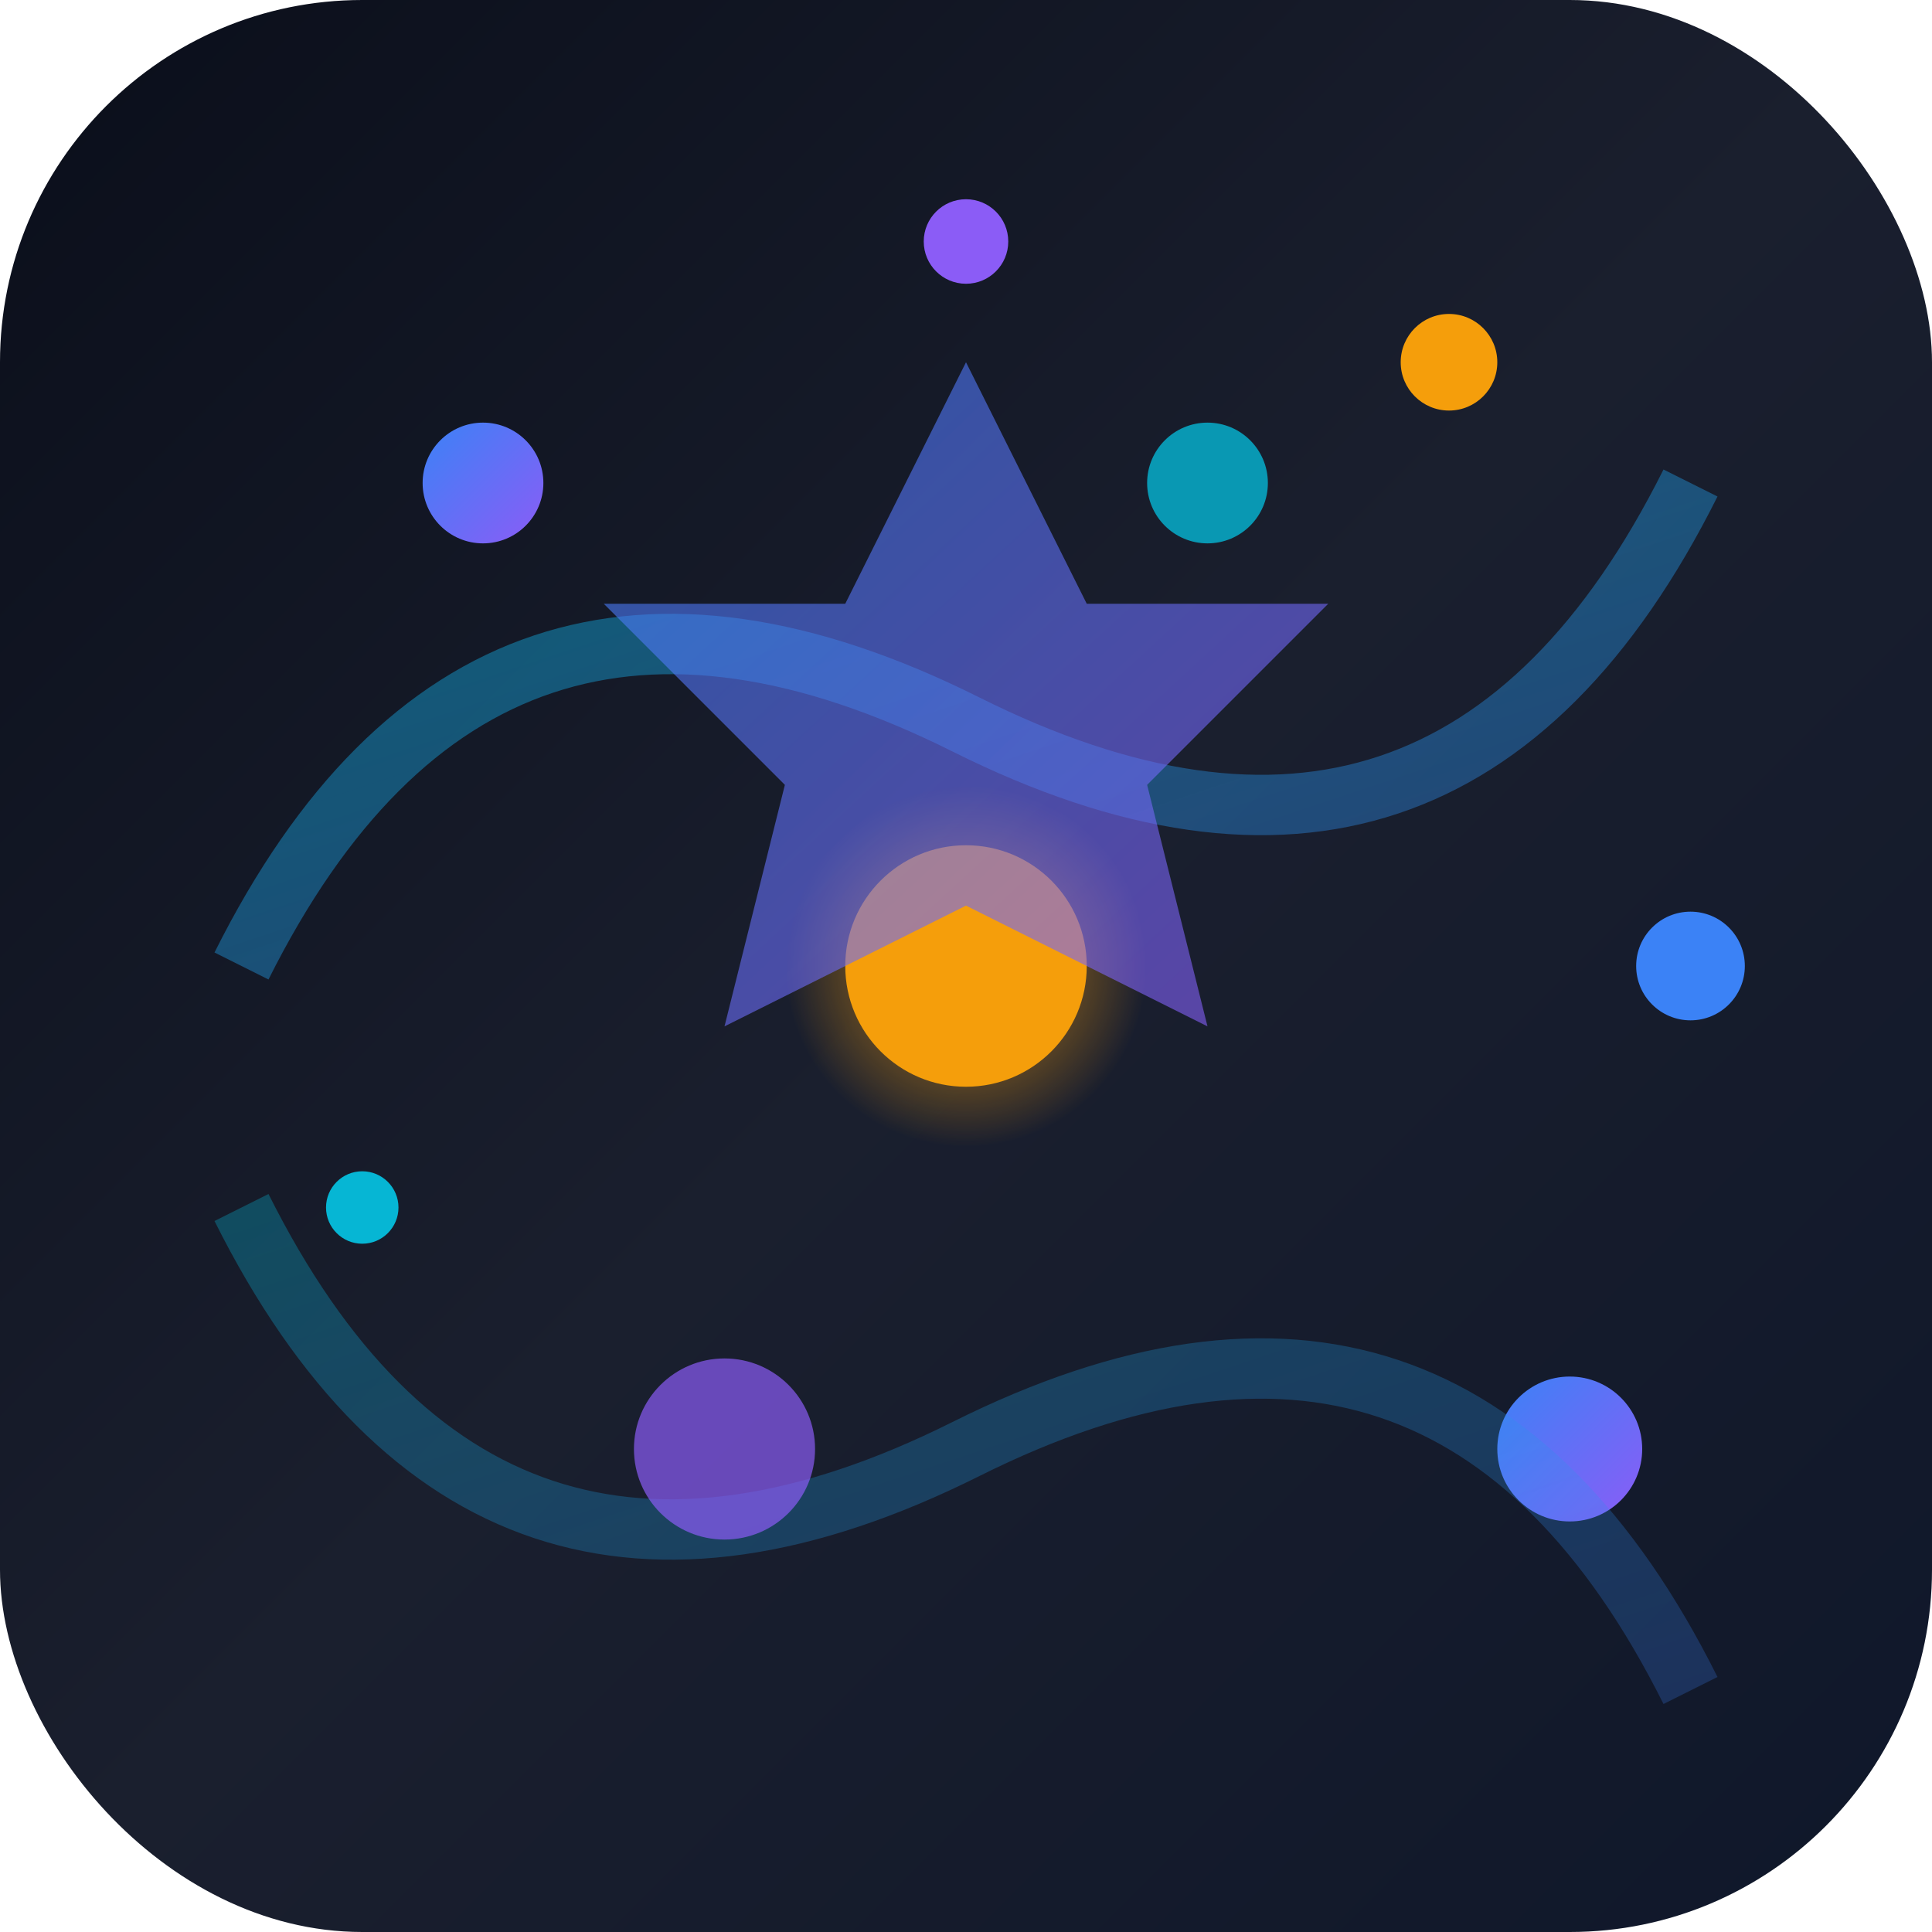
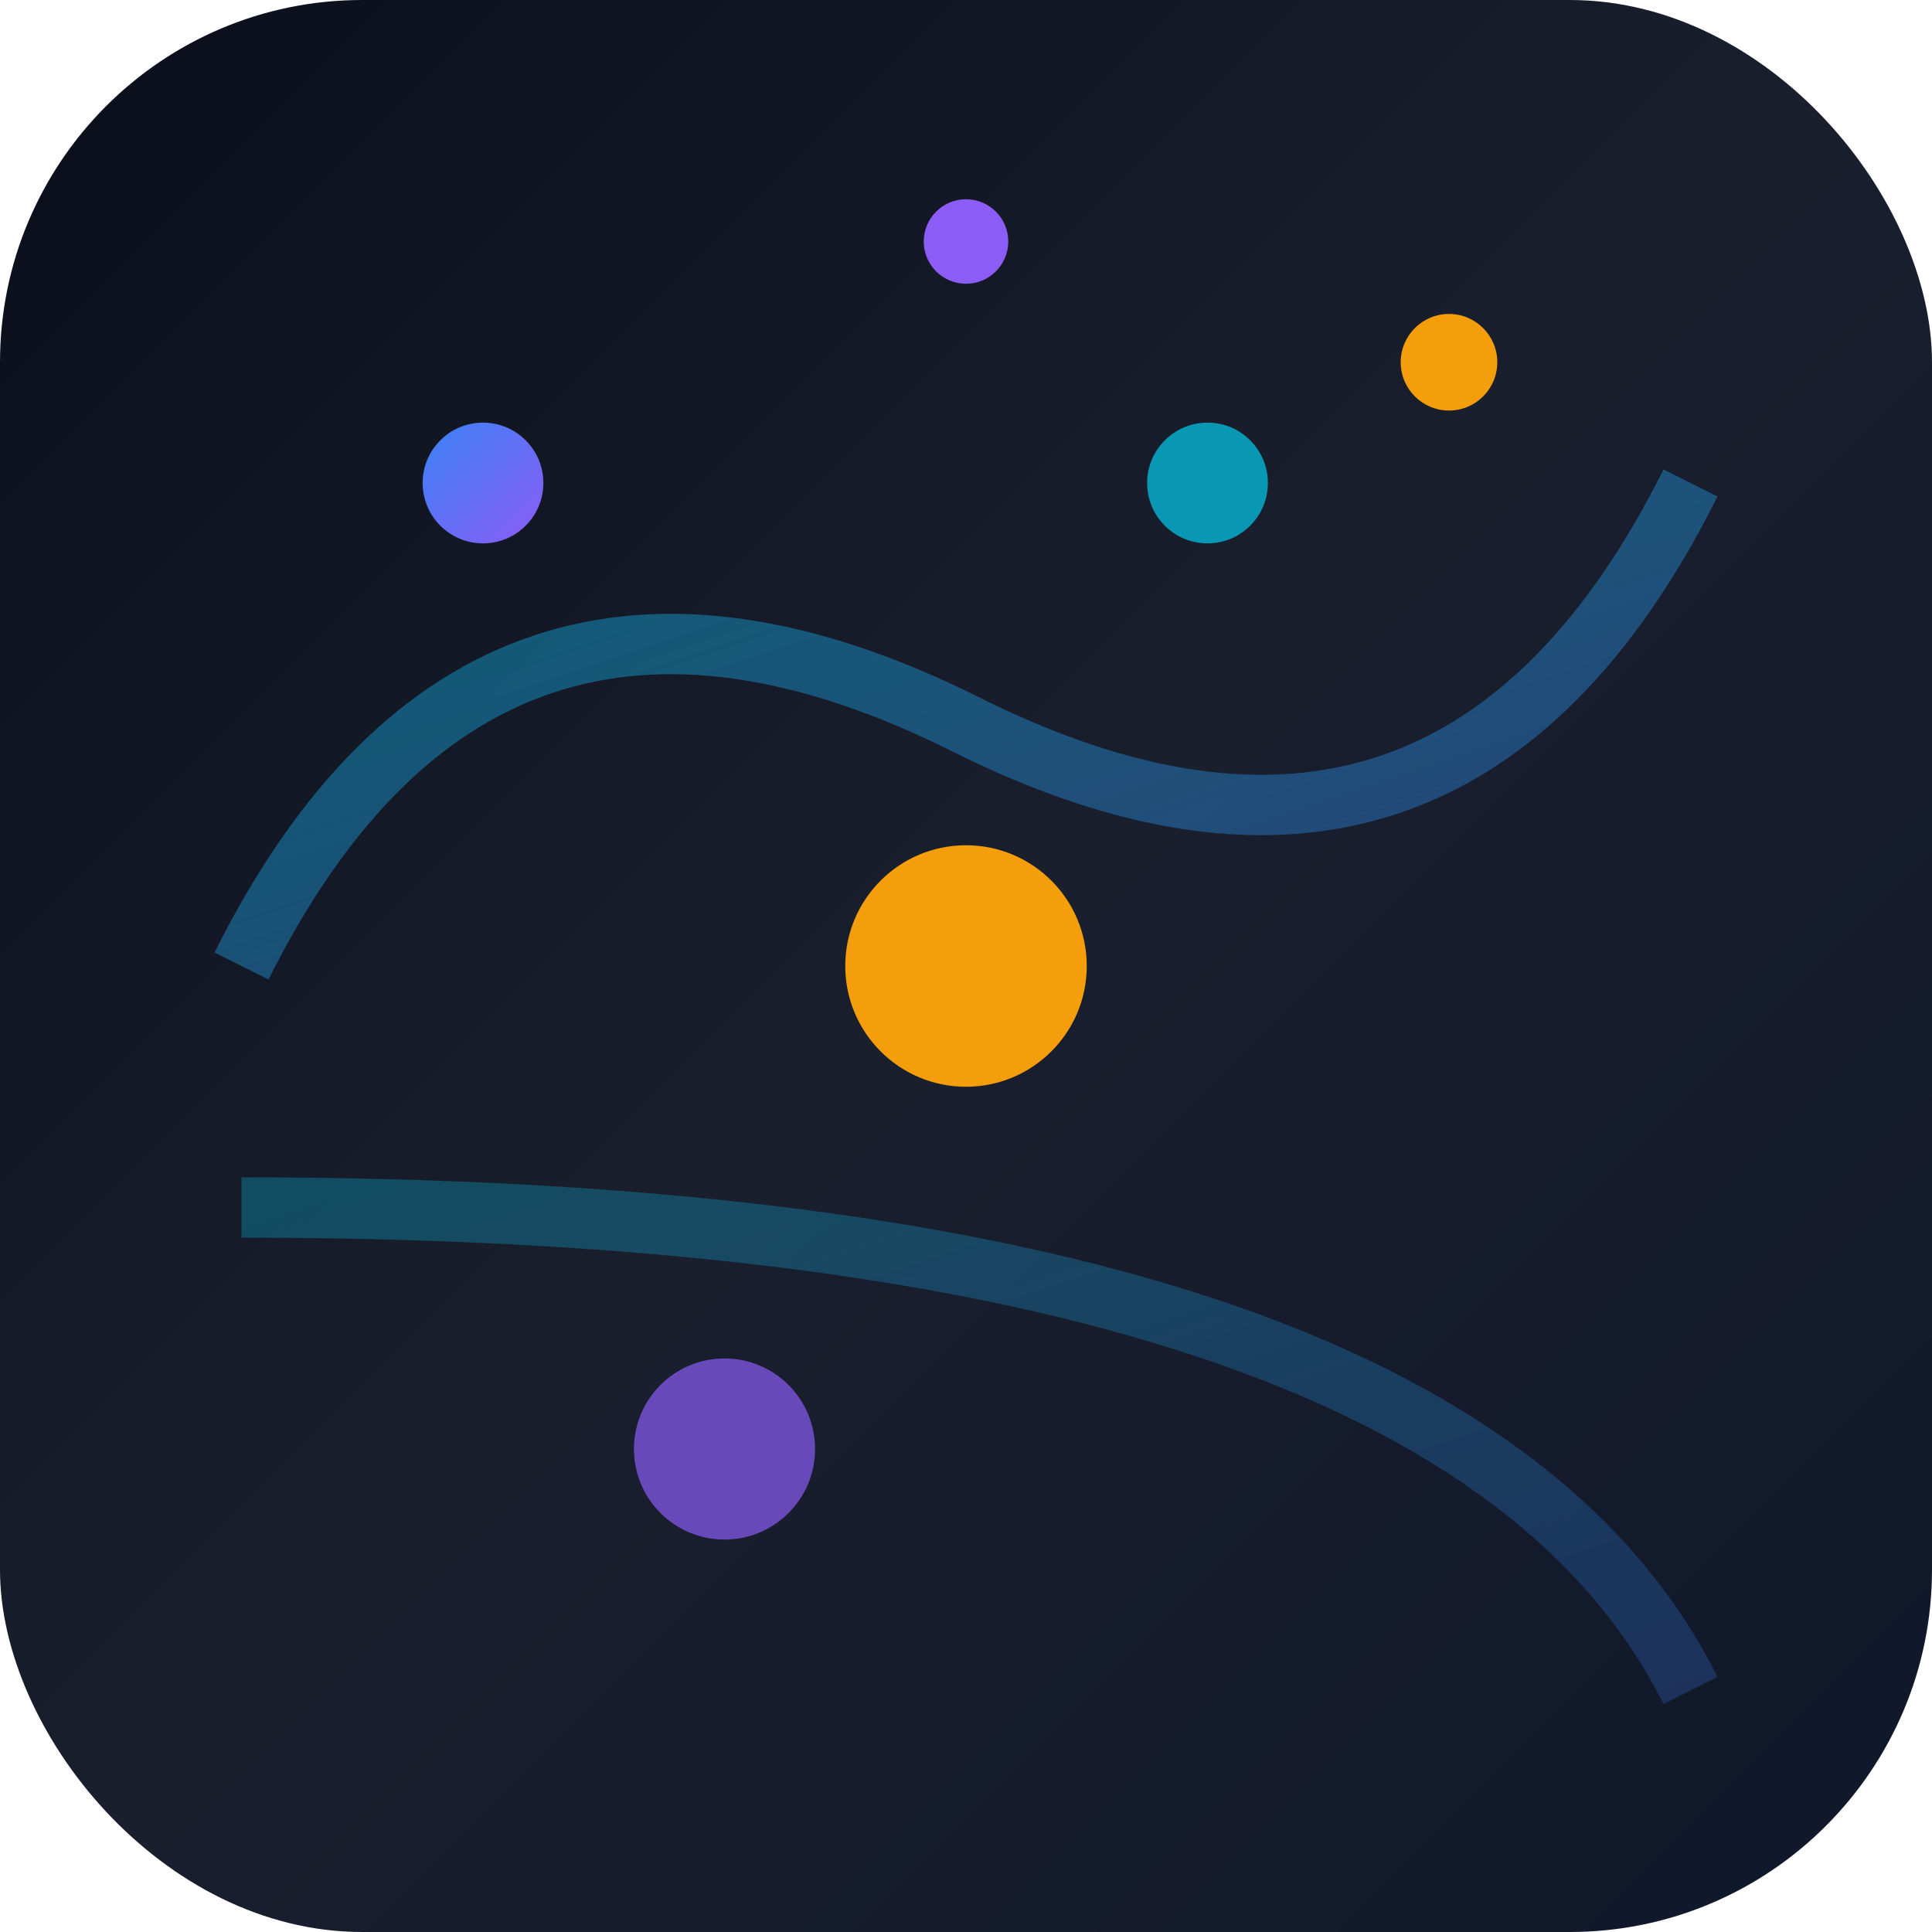
<svg xmlns="http://www.w3.org/2000/svg" viewBox="0 0 32 32" width="32" height="32">
  <defs>
    <linearGradient id="spaceGradient" x1="0%" y1="0%" x2="100%" y2="100%">
      <stop offset="0%" style="stop-color:#0a0e1a;stop-opacity:1" />
      <stop offset="50%" style="stop-color:#1a1f2e;stop-opacity:1" />
      <stop offset="100%" style="stop-color:#0f172a;stop-opacity:1" />
    </linearGradient>
    <linearGradient id="starGradient" x1="0%" y1="0%" x2="100%" y2="100%">
      <stop offset="0%" style="stop-color:#3b82f6;stop-opacity:1" />
      <stop offset="100%" style="stop-color:#8b5cf6;stop-opacity:1" />
    </linearGradient>
    <linearGradient id="nebulaGradient" x1="0%" y1="0%" x2="100%" y2="100%">
      <stop offset="0%" style="stop-color:#06b6d4;stop-opacity:0.8" />
      <stop offset="100%" style="stop-color:#3b82f6;stop-opacity:0.6" />
    </linearGradient>
    <radialGradient id="starGlow" cx="50%" cy="50%" r="50%">
      <stop offset="0%" style="stop-color:#f59e0b;stop-opacity:0.8" />
      <stop offset="100%" style="stop-color:#f59e0b;stop-opacity:0" />
    </radialGradient>
  </defs>
  <rect width="32" height="32" rx="6" fill="url(#spaceGradient)" />
  <circle cx="8" cy="8" r="1" fill="url(#starGradient)" />
  <circle cx="24" cy="6" r="0.8" fill="#f59e0b" />
-   <circle cx="6" cy="20" r="0.6" fill="#06b6d4" />
-   <circle cx="26" cy="24" r="1.2" fill="url(#starGradient)" />
  <circle cx="16" cy="4" r="0.7" fill="#8b5cf6" />
-   <circle cx="28" cy="16" r="0.9" fill="#3b82f6" />
-   <circle cx="16" cy="16" r="3" fill="url(#starGlow)" />
  <circle cx="16" cy="16" r="2" fill="#f59e0b" />
  <path d="M 4 16 Q 8 8, 16 12 Q 24 16, 28 8" stroke="url(#nebulaGradient)" stroke-width="1" fill="none" opacity="0.6" />
-   <path d="M 4 20 Q 8 28, 16 24 Q 24 20, 28 28" stroke="url(#nebulaGradient)" stroke-width="1" fill="none" opacity="0.4" />
+   <path d="M 4 20 Q 24 20, 28 28" stroke="url(#nebulaGradient)" stroke-width="1" fill="none" opacity="0.4" />
  <circle cx="12" cy="24" r="1.5" fill="#8b5cf6" opacity="0.7" />
  <circle cx="20" cy="8" r="1" fill="#06b6d4" opacity="0.8" />
-   <polygon points="16,6 18,10 22,10 19,13 20,17 16,15 12,17 13,13 10,10 14,10" fill="url(#starGradient)" opacity="0.6" />
</svg>